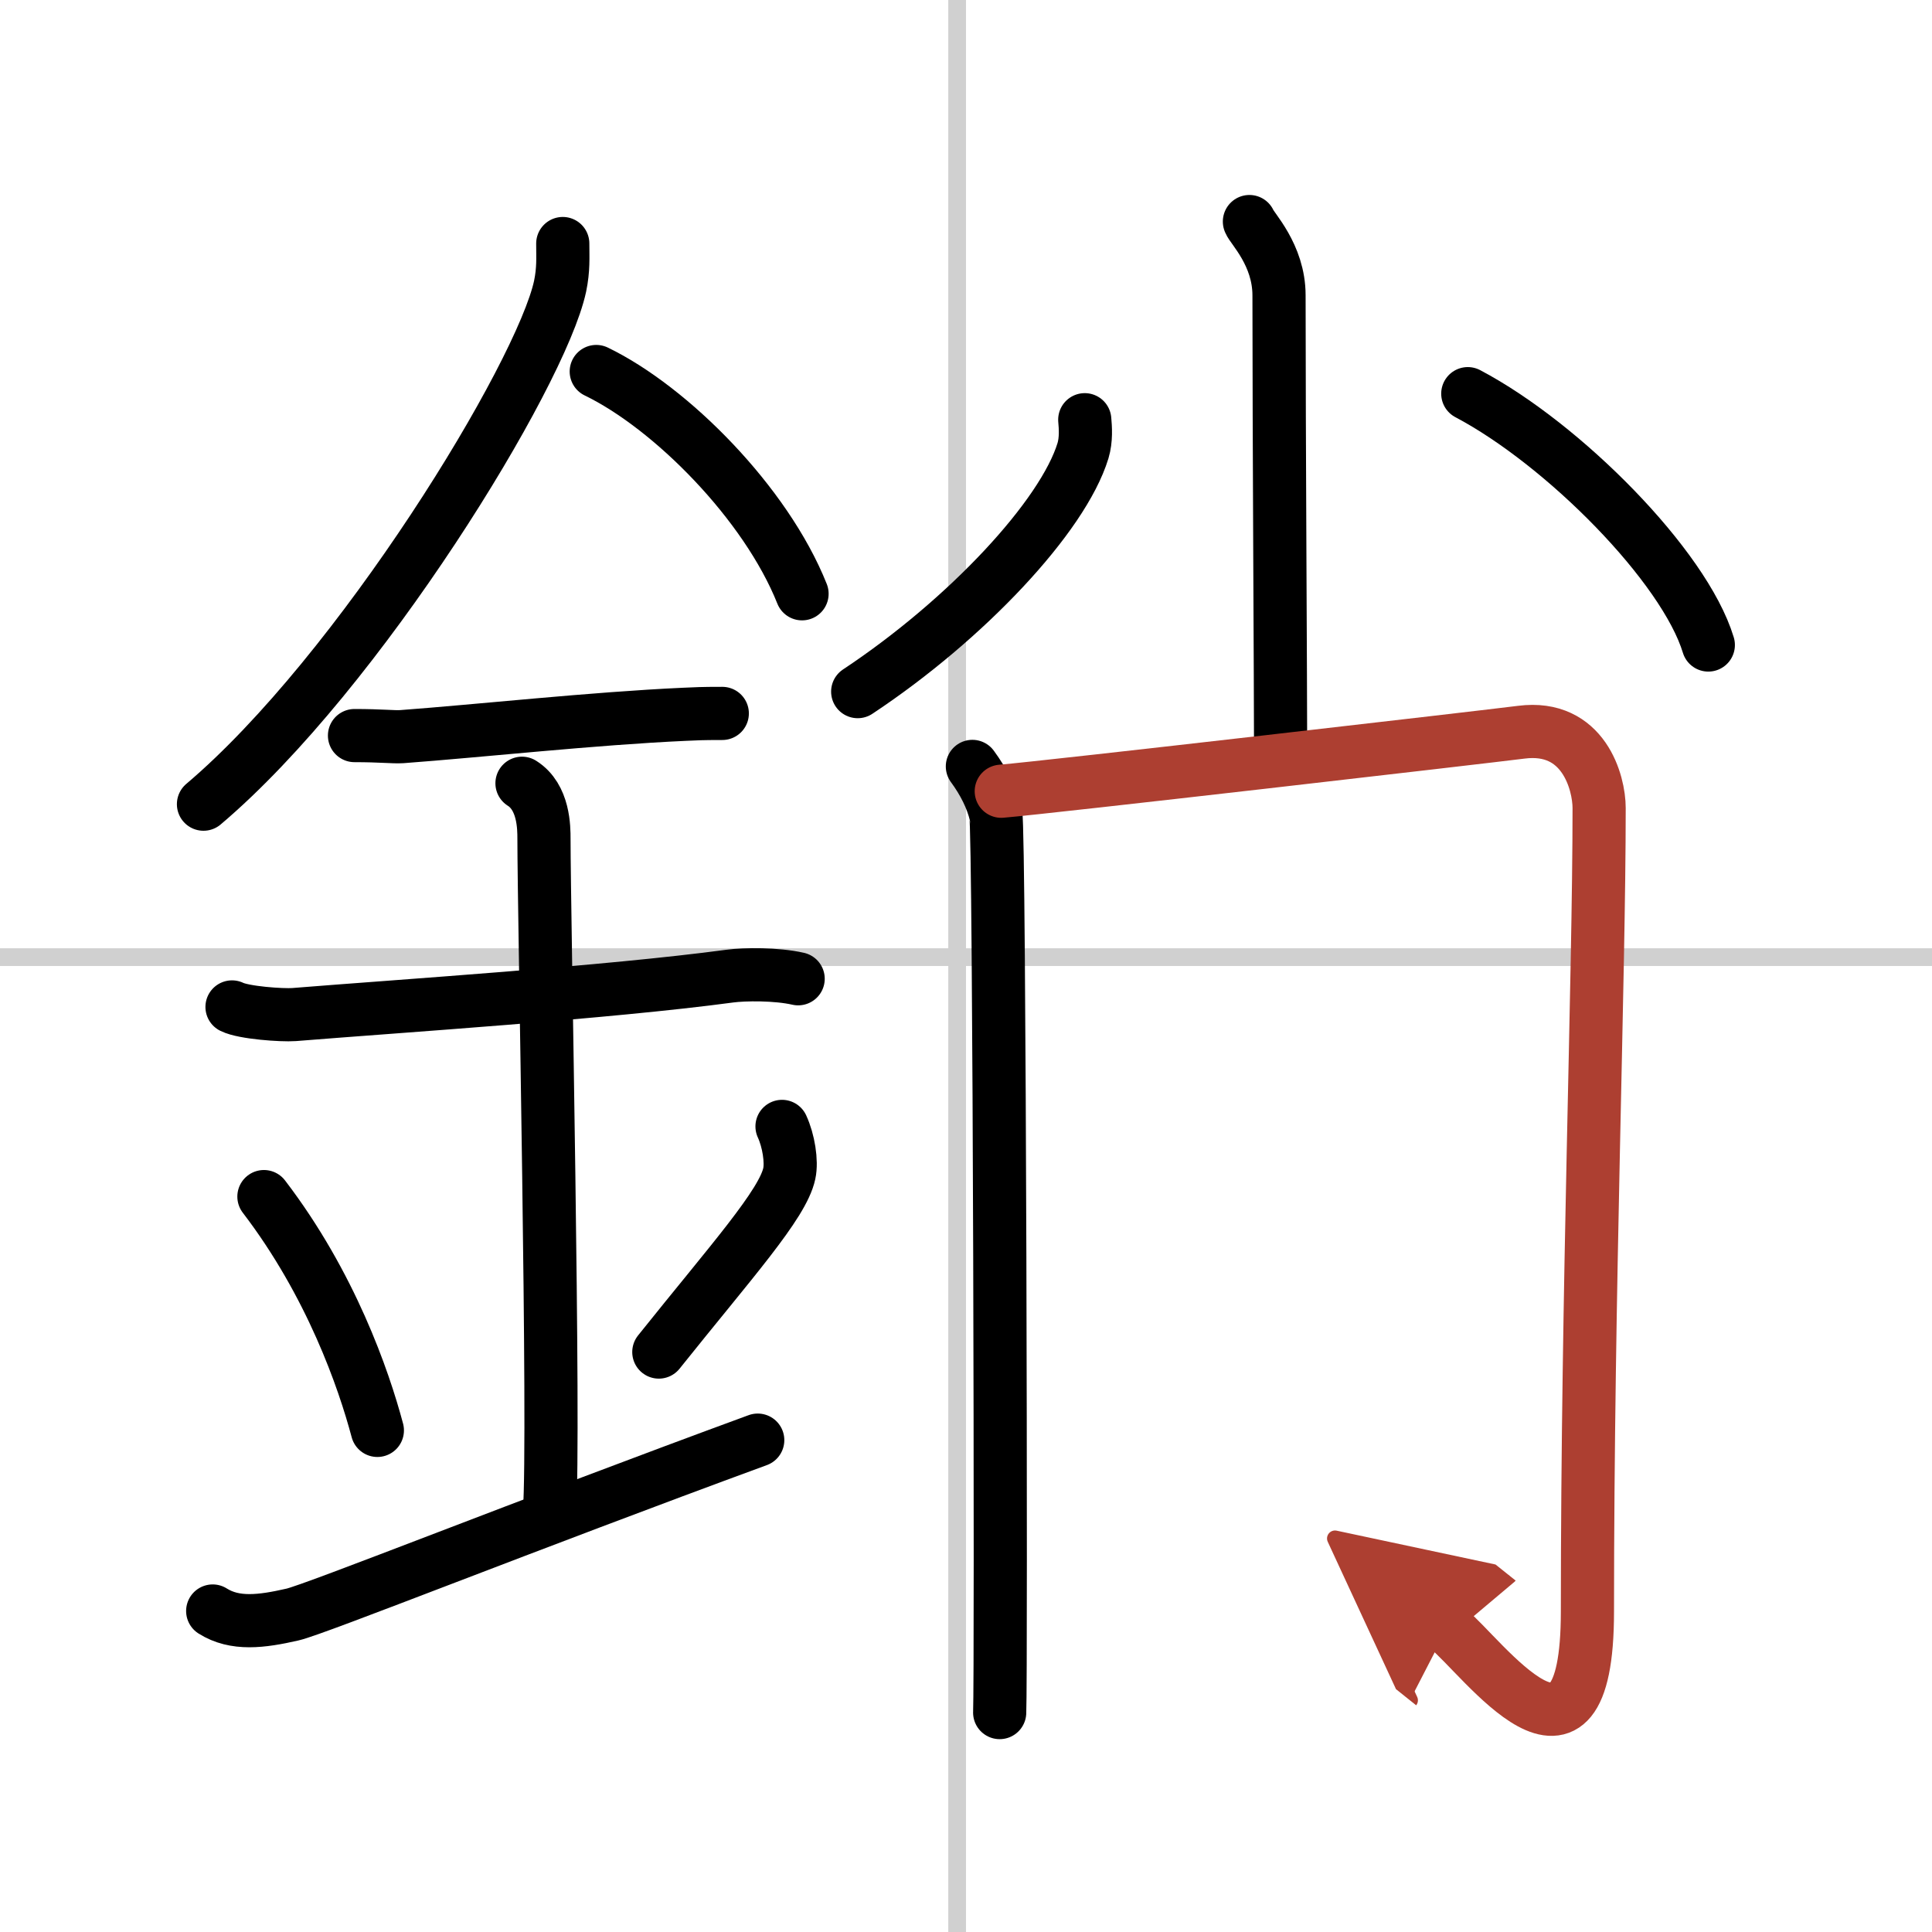
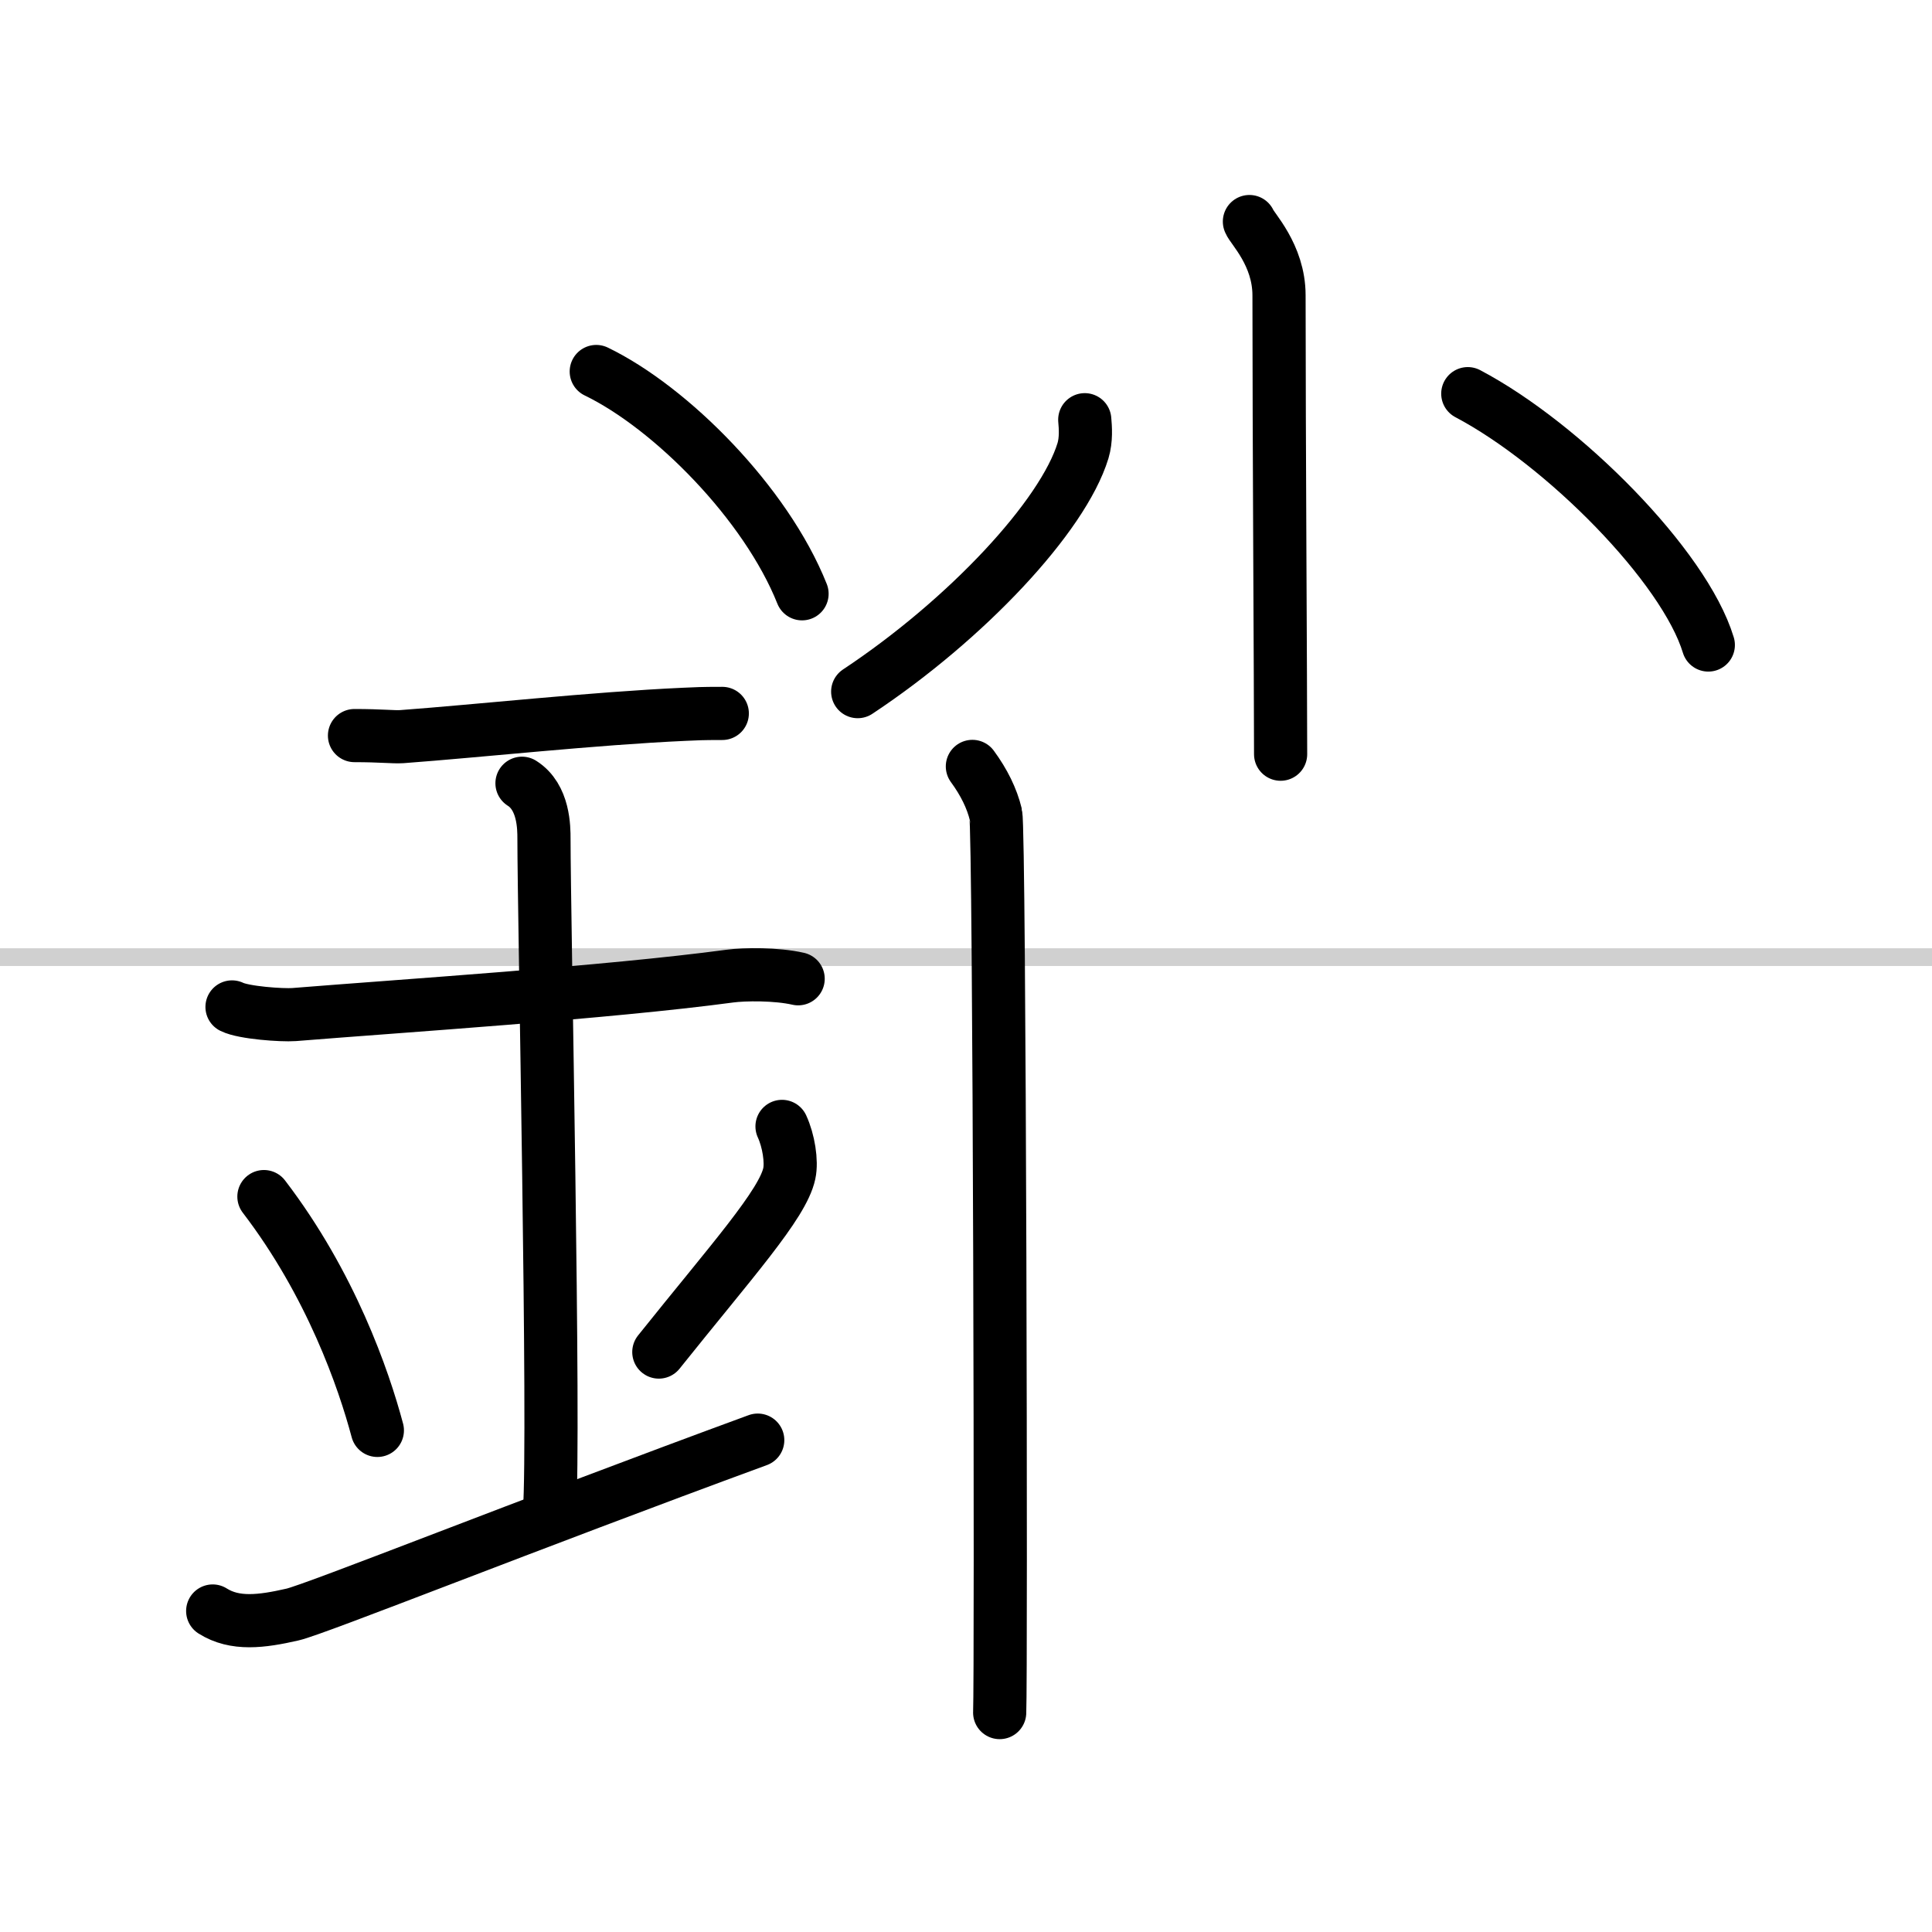
<svg xmlns="http://www.w3.org/2000/svg" width="400" height="400" viewBox="0 0 109 109">
  <defs>
    <marker id="a" markerWidth="4" orient="auto" refX="1" refY="5" viewBox="0 0 10 10">
      <polyline points="0 0 10 5 0 10 1 5" fill="#ad3f31" stroke="#ad3f31" />
    </marker>
  </defs>
  <g fill="none" stroke="#000" stroke-linecap="round" stroke-linejoin="round" stroke-width="3">
    <rect width="100%" height="100%" fill="#fff" stroke="#fff" />
-     <line x1="54" x2="54" y2="109" stroke="#d0d0d0" stroke-width="1" />
    <line x2="109" y1="54" y2="54" stroke="#d0d0d0" stroke-width="1" />
-     <path d="m31.75 13.74c0 0.8 0.05 1.44-0.15 2.41-1.08 5.02-11.34 21.79-20.12 29.22" />
    <path d="m33.64 20.96c4.2 2.03 9.57 7.42 11.61 12.54" />
    <path d="M20,41.5c1.5,0,2.18,0.09,2.67,0.06C27,41.24,33.5,40.53,38.6,40.3c0.74-0.03,0.9-0.05,2.15-0.05" />
    <path d="m13.09 56.81c0.66 0.33 2.83 0.48 3.5 0.43 6.06-0.49 17.66-1.24 24.59-2.17 0.82-0.11 2.63-0.13 3.85 0.15" />
    <path d="m29.45 44.19c1.24 0.78 1.24 2.52 1.24 3.14 0 4.35 0.62 33.63 0.31 37.98" />
    <path d="m14.89 67.51c3.78 4.94 5.63 10.3 6.4 13.19" />
    <path d="m44.12 63.55c0.37 0.8 0.56 1.98 0.41 2.66-0.37 1.74-3.26 4.94-7.36 10.07" />
    <path d="m12 90.89c1.25 0.79 2.75 0.6 4.5 0.2 1.29-0.29 13.25-5.07 26.25-9.84" />
    <path d="m70.49 12.5c0.12 0.36 1.67 1.87 1.67 4.16 0 7.82 0.09 22.15 0.09 25.89" />
    <path d="m61.2 23.68c0.04 0.44 0.09 1.12-0.1 1.75-1.13 3.7-6.57 9.52-12.71 13.59" />
    <path d="m82.81 22.21c5.4 2.85 12.22 9.73 13.57 14.18" />
    <path d="m54.86 43.24c0.66 0.9 1.1 1.8 1.32 2.7s0.31 48.66 0.22 50.68" />
-     <path d="m56.49 44.64c2.64-0.22 27.38-3.08 29.34-3.33 3.52-0.45 4.39 2.85 4.39 4.28 0 9.71-0.66 27.09-0.66 45.33 0 10.93-5.93 2.51-7.91 0.93" marker-end="url(#a)" stroke="#ad3f31" />
  </g>
</svg>